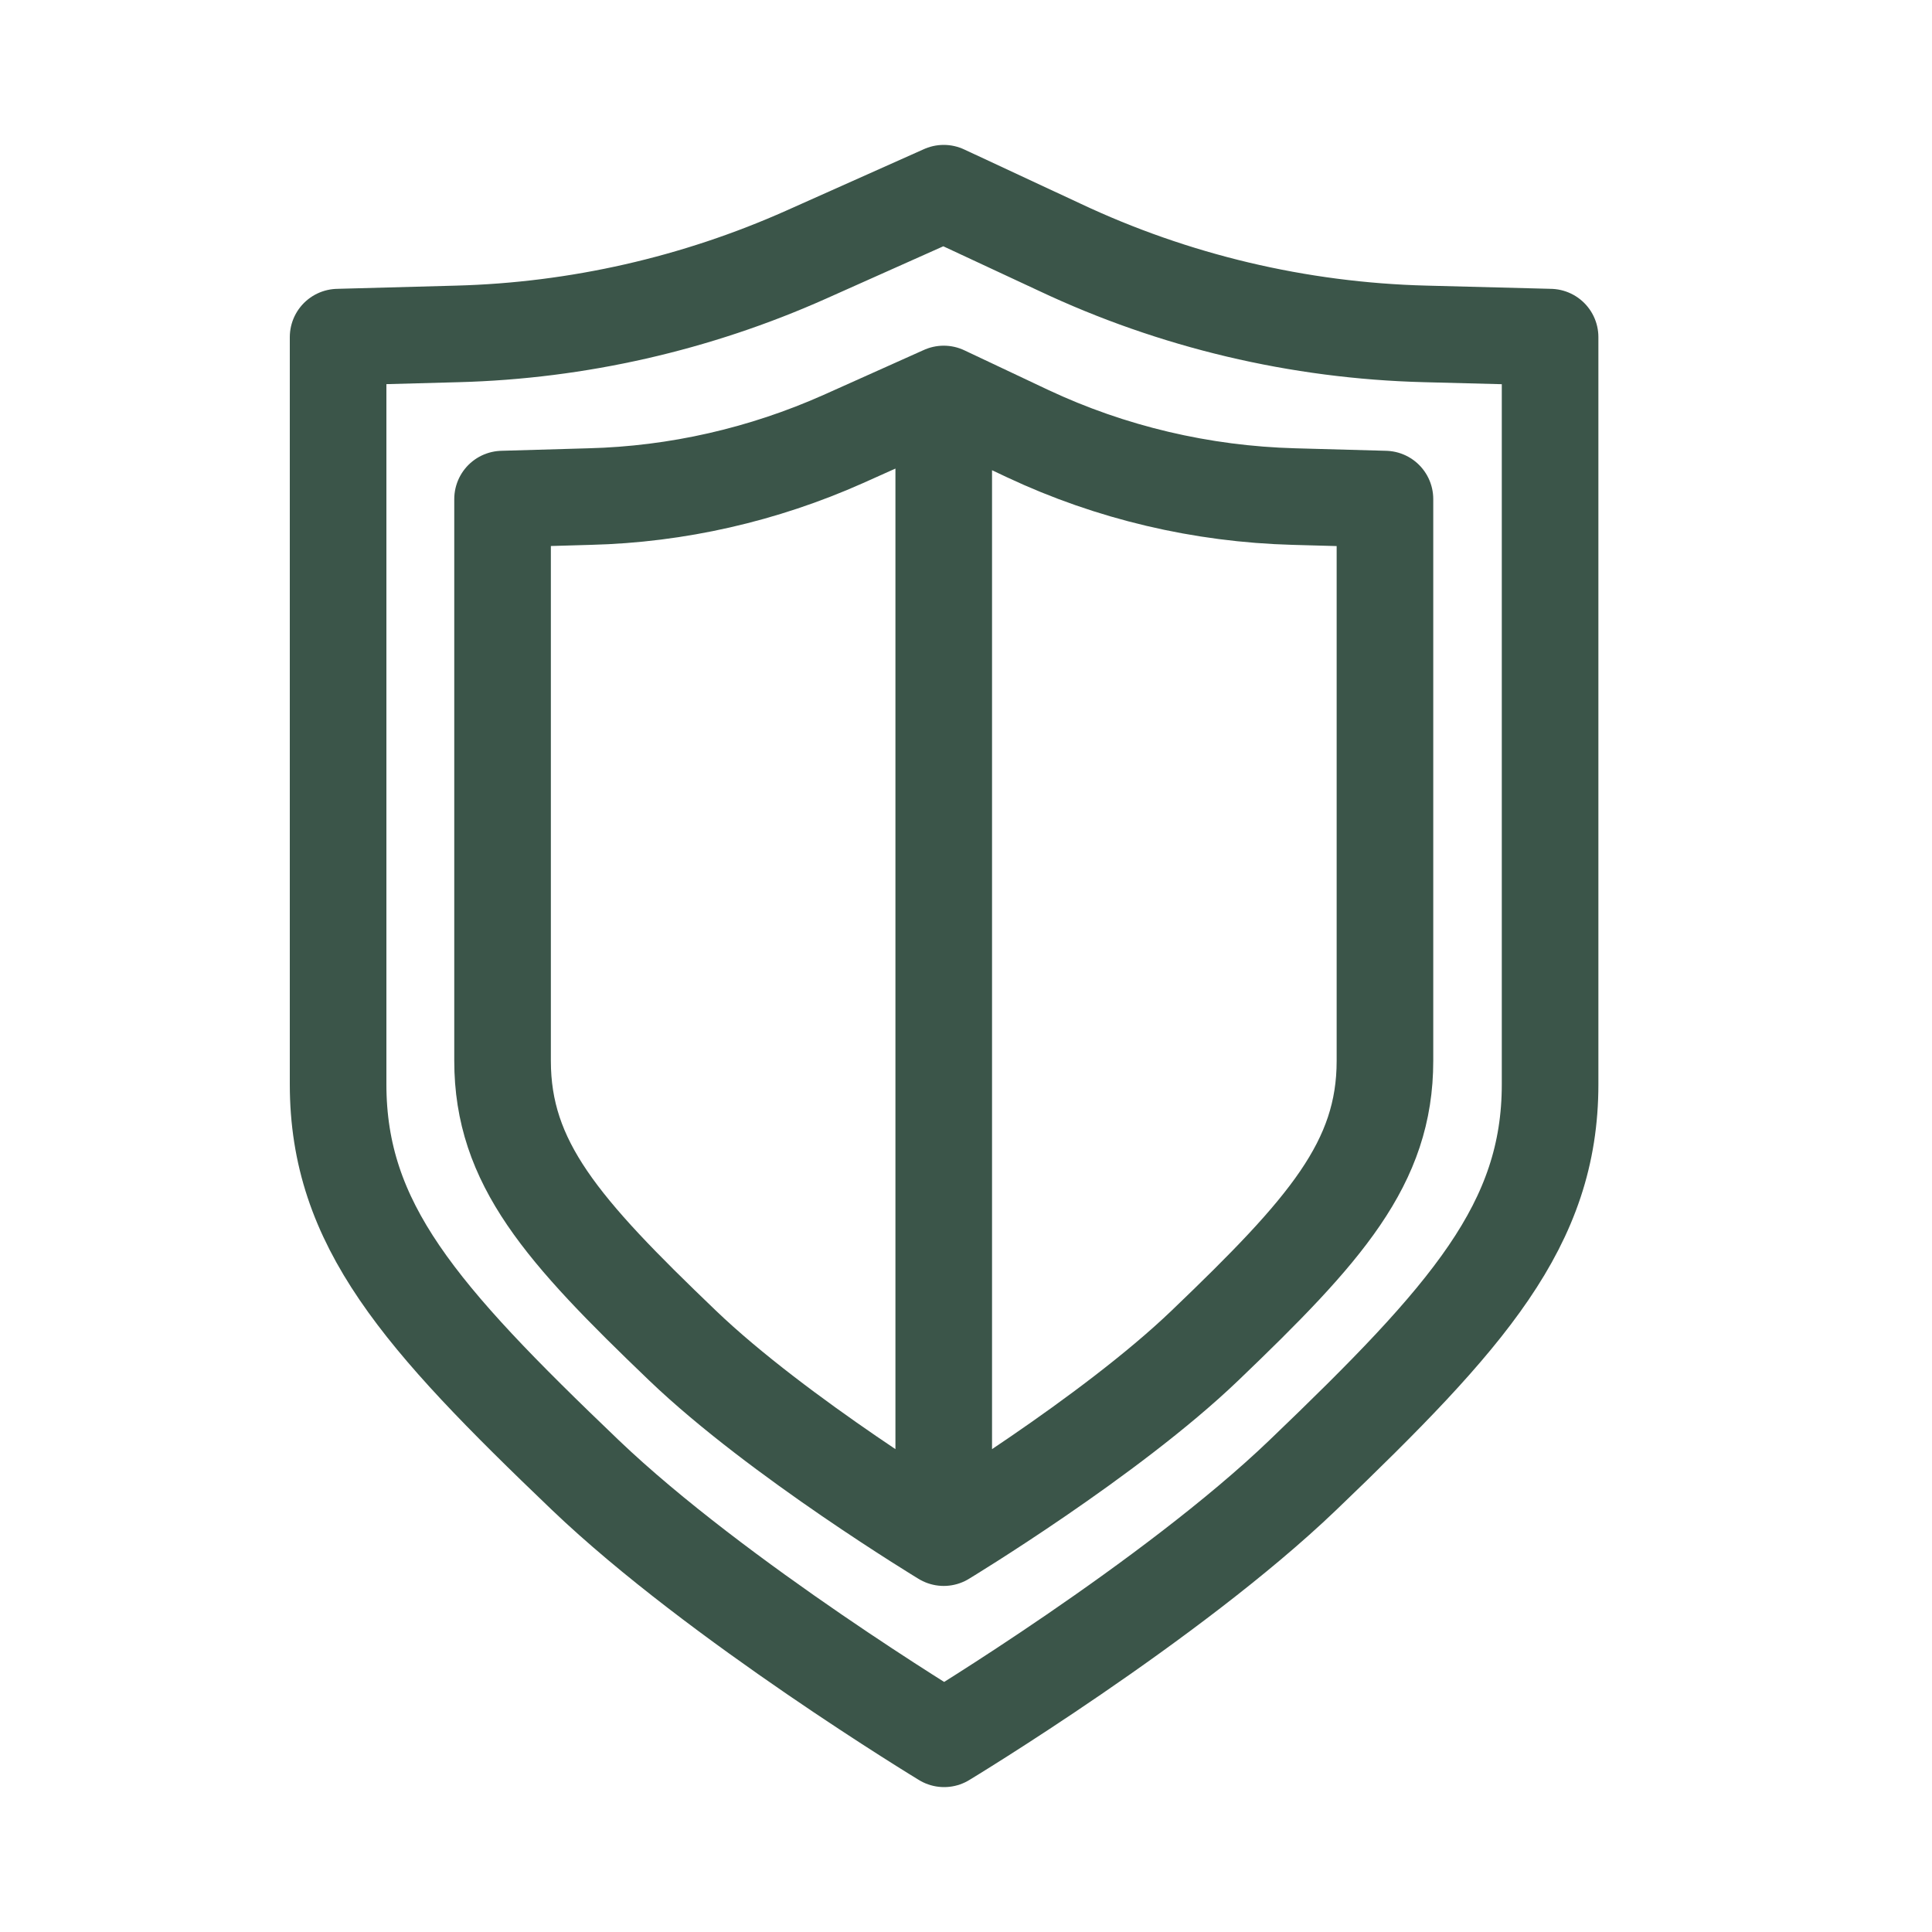
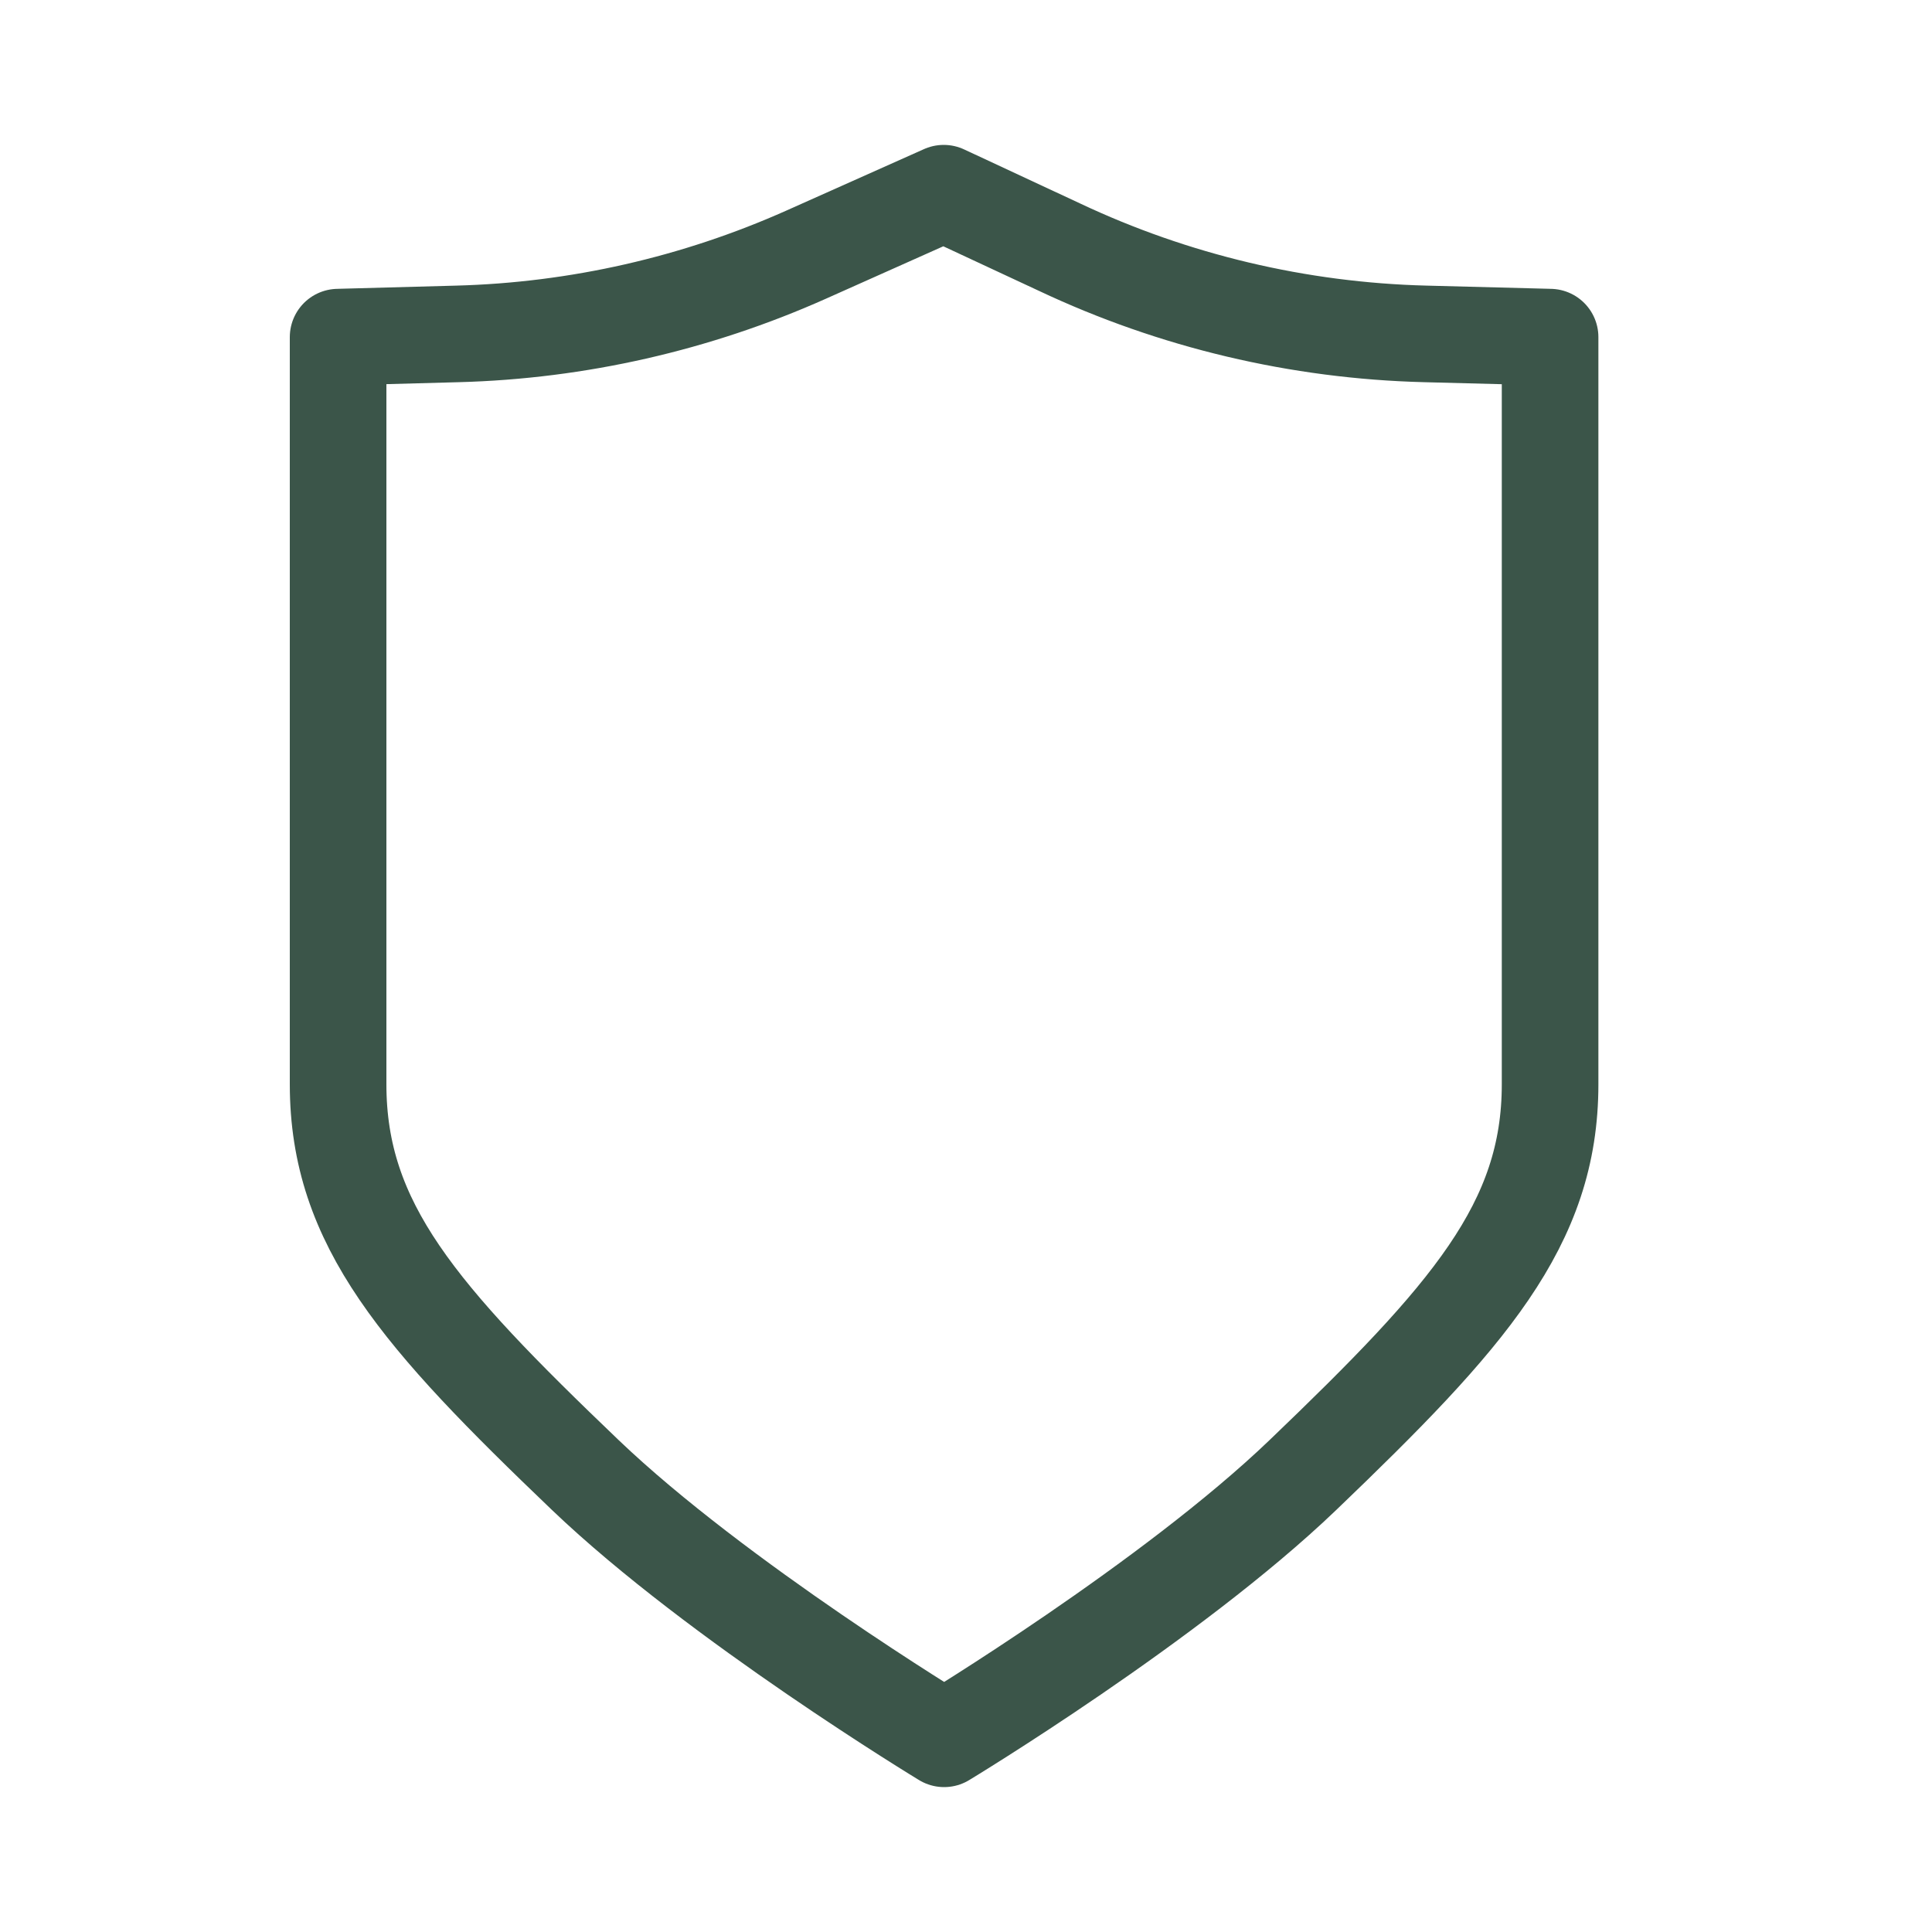
<svg xmlns="http://www.w3.org/2000/svg" fill="none" viewBox="0 0 40 40" height="40" width="40">
  <path stroke-linejoin="round" stroke-linecap="round" stroke-miterlimit="10" stroke-width="2" stroke="#3B5549" d="M19.539 4L16.686 5.274C14.413 6.287 11.962 6.846 9.474 6.913L7 6.98V22.448C7 25.353 8.684 27.253 12.118 30.539C14.853 33.154 19.547 36 19.547 36C19.547 36 24.241 33.161 26.975 30.539C30.402 27.253 32.093 25.353 32.093 22.448V6.98L29.508 6.913C26.885 6.846 24.308 6.235 21.938 5.118L19.539 4Z" />
-   <path stroke-linejoin="round" stroke-linecap="round" stroke-miterlimit="10" stroke-width="2" stroke="#3B5549" d="M19.539 8.157L17.46 9.089C15.806 9.826 14.018 10.236 12.208 10.281L10.405 10.333V21.963C10.405 24.079 11.634 25.465 14.13 27.857C16.119 29.764 19.539 31.835 19.539 31.835M19.539 8.157L21.275 8.977C23.004 9.789 24.881 10.229 26.788 10.281L28.674 10.333V21.963C28.674 24.079 27.444 25.465 24.948 27.857C22.959 29.764 19.539 31.835 19.539 31.835M19.539 8.157V31.835" />
</svg>